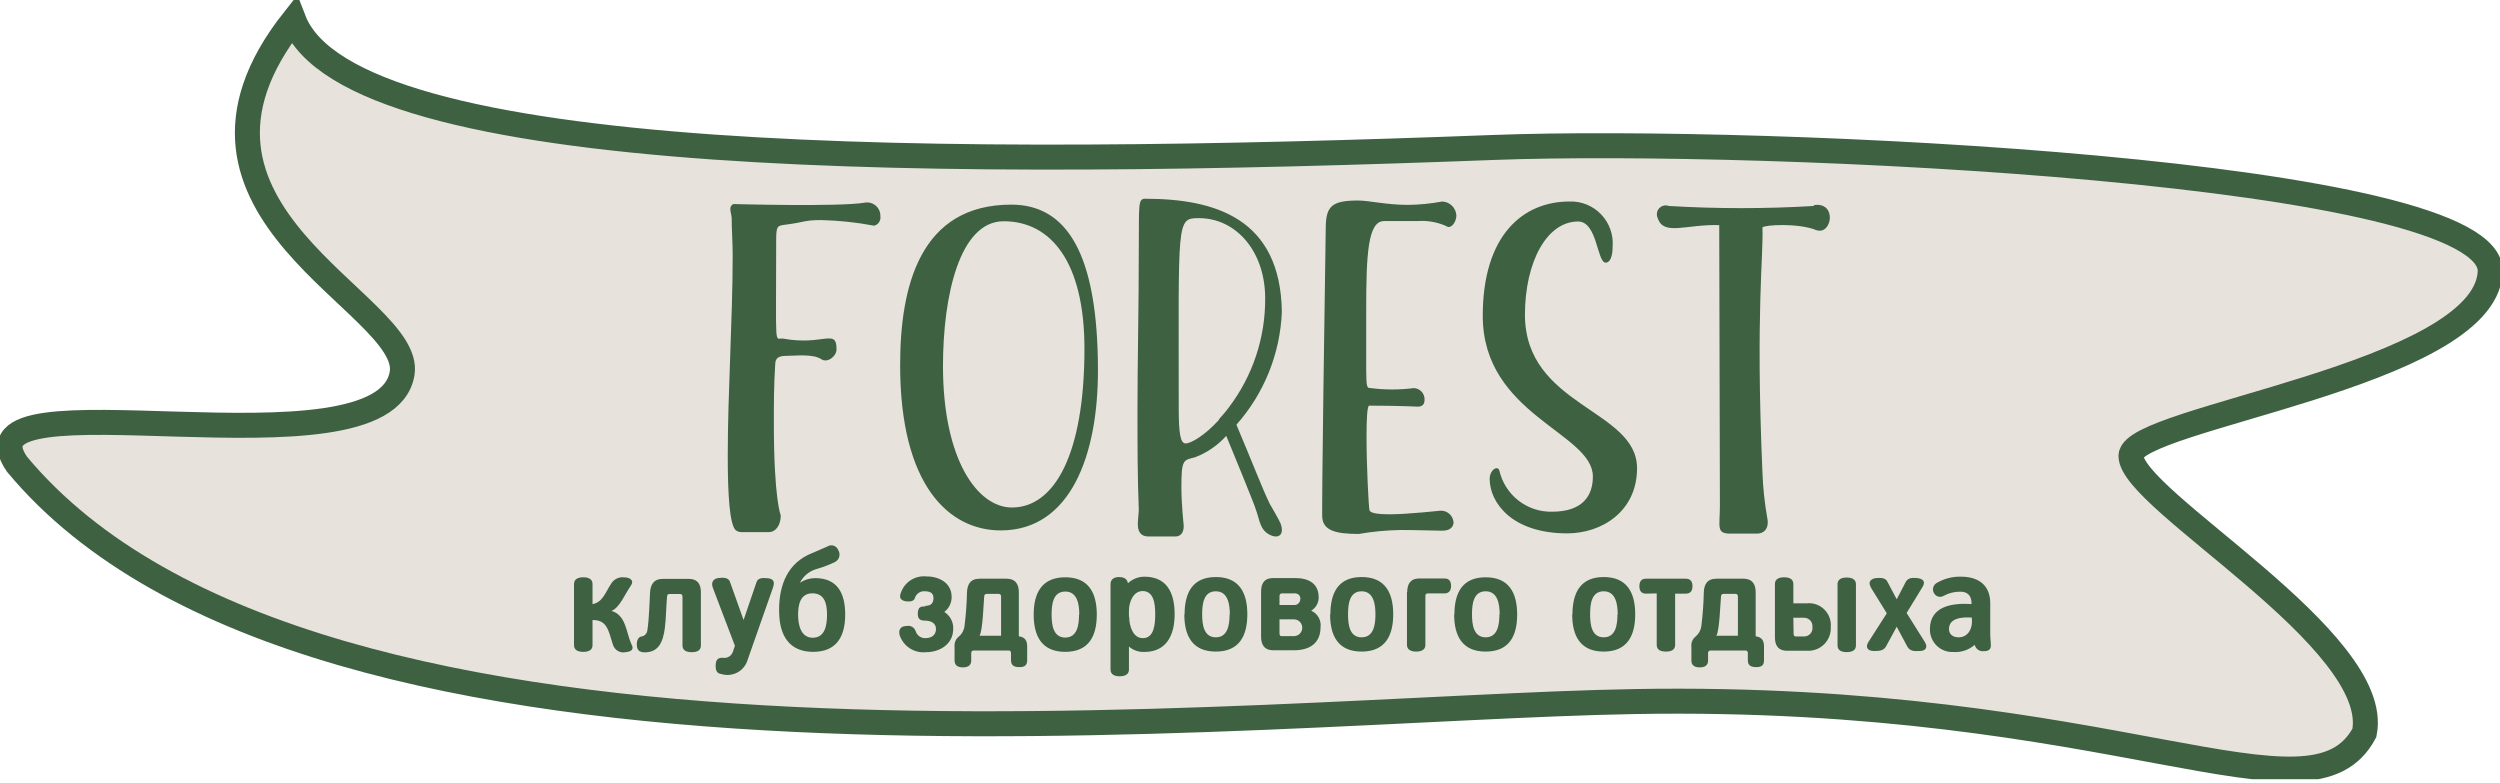
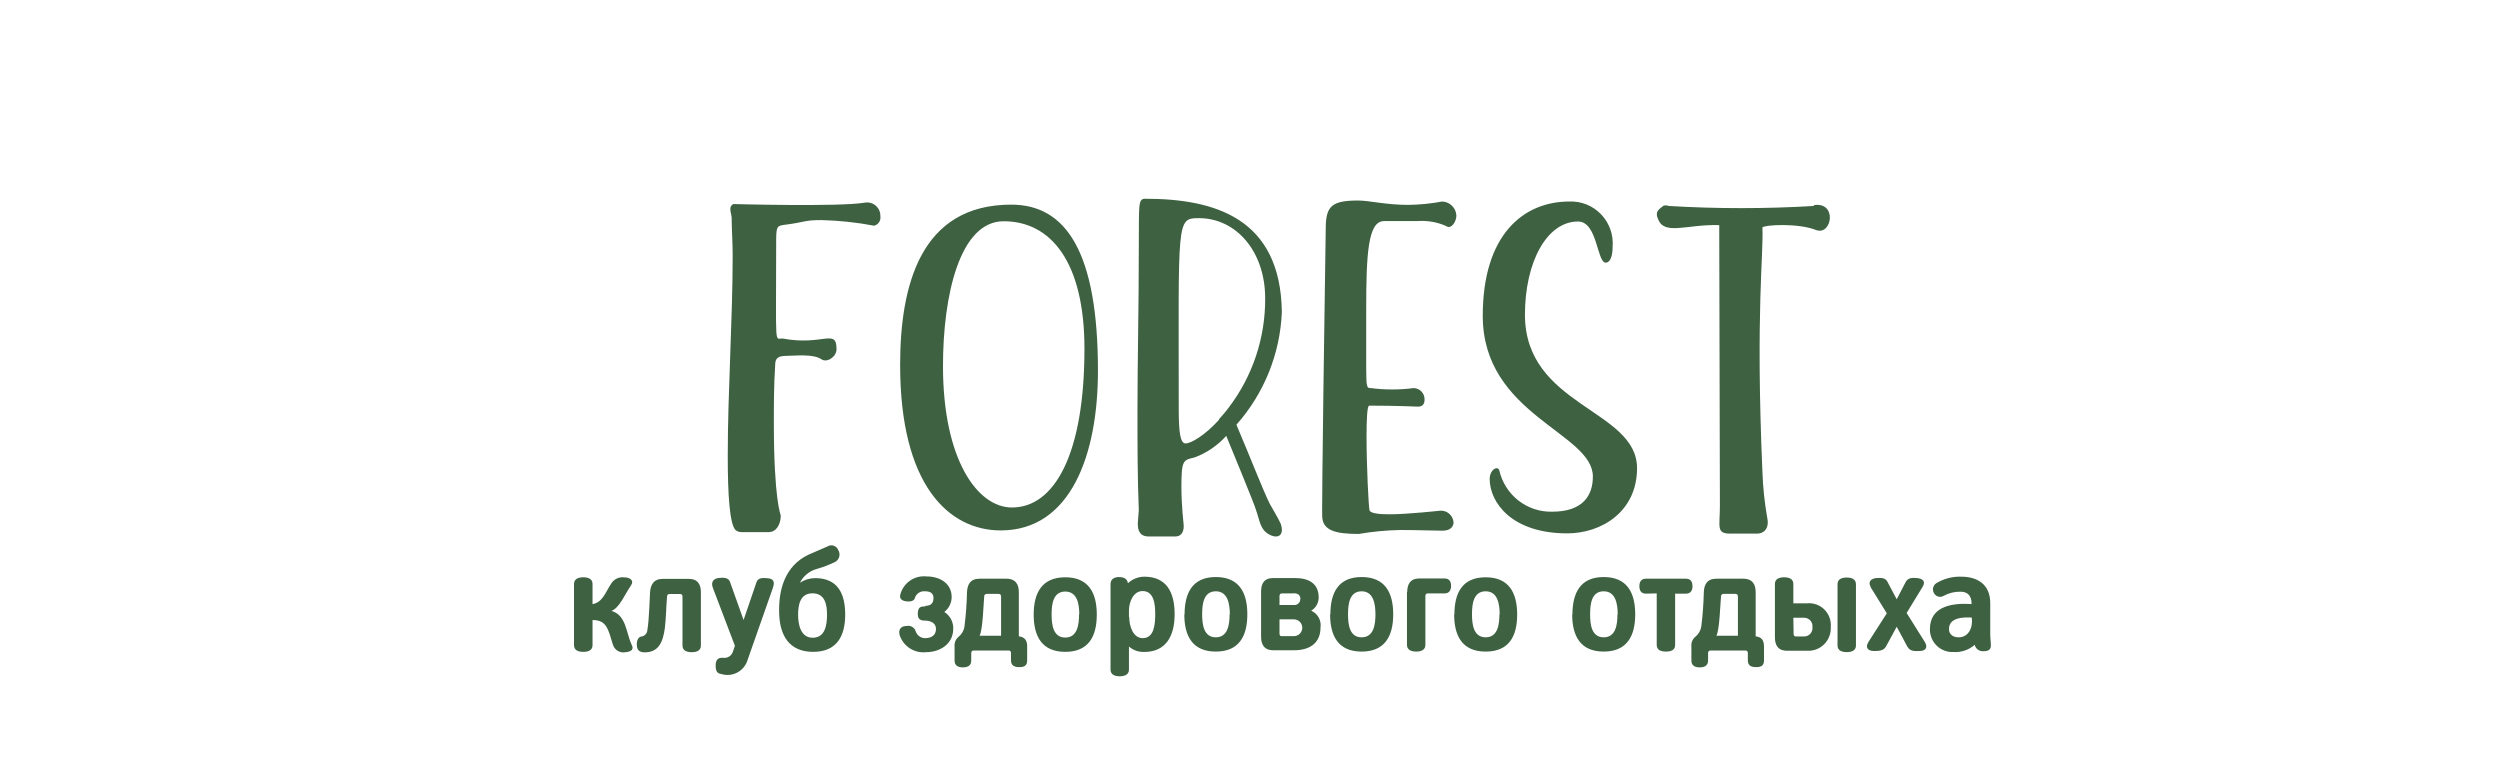
<svg xmlns="http://www.w3.org/2000/svg" width="150" height="47" viewBox="0 0 150 47" fill="none">
  <g clip-path="url(#clip0_1786_3699)">
-     <path fill-rule="evenodd" clip-rule="evenodd" d="M89.625 8.847C57.304 10.076 21.062 10.101 17.621 1.199C8.503 12.736 24.808 18.207 24.128 22.399C23.048 29.014 -3.001 22.097 1.025 27.86C18.886 49.318 75.155 42.471 98.098 42.093C127.057 41.589 138.641 49.972 141.862 43.977C142.993 38.39 127.858 30.007 127.858 27.352C127.893 25.064 149.005 22.55 149.41 16.358C149.885 10.257 105.915 8.237 89.625 8.847Z" fill="#E7E3DC" stroke="#3E6142" stroke-width="1.5" stroke-miterlimit="10" />
    <path fill-rule="evenodd" clip-rule="evenodd" d="M35.552 35.035C35.552 34.722 35.267 34.637 34.997 34.637C34.727 34.637 34.441 34.722 34.441 35.035V38.712C34.441 39.03 34.717 39.111 34.997 39.111C35.277 39.111 35.552 39.03 35.552 38.712V37.201C36.402 37.201 36.492 37.755 36.772 38.672C36.819 38.832 36.924 38.968 37.066 39.053C37.208 39.138 37.376 39.165 37.537 39.131C37.928 39.095 38.038 38.929 37.893 38.672C37.572 37.982 37.572 36.894 36.687 36.657C37.187 36.456 37.492 35.649 37.847 35.146C38.078 34.818 37.788 34.642 37.457 34.642C37.3 34.62 37.139 34.646 36.997 34.717C36.854 34.788 36.736 34.9 36.657 35.04C36.307 35.574 36.157 36.133 35.552 36.249V35.035ZM42.054 35.538C42.054 35.09 41.889 34.732 41.314 34.732H39.778C39.208 34.732 39.033 35.095 39.003 35.538C38.973 35.982 38.953 37.136 38.843 37.801C38.837 37.893 38.801 37.982 38.74 38.052C38.68 38.122 38.598 38.17 38.508 38.188C38.343 38.188 38.198 38.375 38.208 38.692C38.218 39.01 38.368 39.141 38.678 39.141C39.528 39.141 39.778 38.516 39.893 37.675C39.968 37.05 39.973 36.304 40.023 35.806C40.023 35.705 40.058 35.639 40.183 35.639H40.798C40.909 35.639 40.949 35.705 40.949 35.806V38.733C40.949 39.05 41.224 39.131 41.504 39.131C41.784 39.131 42.054 39.05 42.054 38.733V35.538ZM46.375 35.267C46.505 34.884 46.405 34.727 46.05 34.692C45.695 34.657 45.475 34.692 45.39 34.929L44.615 37.201L43.8 34.914C43.709 34.652 43.419 34.647 43.129 34.677C42.839 34.707 42.629 34.894 42.774 35.276L44.095 38.748L43.97 39.111C43.93 39.228 43.851 39.328 43.746 39.394C43.641 39.459 43.517 39.485 43.394 39.468C43.054 39.438 42.939 39.619 42.939 39.937C42.939 40.254 43.024 40.41 43.279 40.441C43.44 40.491 43.609 40.508 43.777 40.491C43.944 40.474 44.107 40.423 44.255 40.342C44.403 40.261 44.533 40.15 44.638 40.018C44.742 39.885 44.82 39.732 44.865 39.569L46.375 35.267ZM47.986 34.984C48.085 34.781 48.225 34.601 48.397 34.456C48.57 34.312 48.77 34.205 48.986 34.143C49.37 34.036 49.743 33.894 50.102 33.72C50.163 33.688 50.218 33.642 50.262 33.588C50.305 33.533 50.337 33.47 50.355 33.402C50.373 33.334 50.376 33.263 50.365 33.194C50.355 33.125 50.33 33.058 50.292 32.999C50.268 32.939 50.231 32.884 50.184 32.839C50.137 32.794 50.08 32.761 50.019 32.74C49.957 32.72 49.892 32.714 49.827 32.722C49.763 32.73 49.701 32.753 49.647 32.788C49.271 32.954 48.866 33.12 48.486 33.291C47.096 33.972 46.7 35.377 46.751 36.818C46.791 38.153 47.371 39.111 48.791 39.111C50.212 39.111 50.712 38.163 50.712 36.874C50.712 35.584 50.242 34.687 48.906 34.687C48.579 34.69 48.259 34.788 47.986 34.969V34.984ZM49.621 36.889C49.621 37.473 49.521 38.254 48.776 38.264C48.031 38.274 47.886 37.453 47.886 36.889C47.886 36.325 47.991 35.599 48.746 35.599C49.501 35.599 49.621 36.274 49.621 36.874V36.889ZM55.513 36.385C55.283 36.385 55.068 36.385 55.068 36.828C55.068 37.09 55.158 37.236 55.483 37.236C55.809 37.236 56.159 37.357 56.159 37.74C56.159 38.123 55.868 38.289 55.518 38.289C55.392 38.292 55.267 38.255 55.164 38.181C55.06 38.108 54.983 38.002 54.943 37.881C54.909 37.768 54.834 37.672 54.733 37.612C54.632 37.553 54.513 37.533 54.398 37.559C53.993 37.559 53.898 37.831 53.983 38.123C54.094 38.447 54.311 38.722 54.598 38.905C54.885 39.088 55.226 39.168 55.563 39.131C56.379 39.131 57.194 38.657 57.194 37.725C57.201 37.525 57.155 37.326 57.061 37.149C56.967 36.972 56.828 36.823 56.659 36.717C56.796 36.612 56.907 36.476 56.983 36.321C57.059 36.165 57.099 35.994 57.099 35.821C57.099 34.969 56.344 34.586 55.599 34.586C55.249 34.547 54.898 34.635 54.607 34.834C54.317 35.034 54.108 35.332 54.018 35.675C53.948 35.937 54.138 36.052 54.388 36.083C54.638 36.113 54.843 36.052 54.888 35.891C54.926 35.76 55.01 35.646 55.123 35.57C55.237 35.495 55.373 35.462 55.508 35.478C55.779 35.478 56.009 35.569 56.009 35.876C56.009 36.183 55.864 36.35 55.518 36.35L55.513 36.385ZM57.274 38.793V39.635C57.274 39.957 57.519 40.043 57.774 40.043C58.029 40.043 58.274 39.957 58.274 39.635V39.196C58.274 39.105 58.309 39.03 58.424 39.03H60.52C60.63 39.03 60.66 39.105 60.66 39.196V39.619C60.66 39.942 60.87 40.027 61.16 40.027C61.45 40.027 61.63 39.942 61.63 39.619V38.793C61.63 38.435 61.505 38.229 61.13 38.178V35.533C61.13 35.095 60.965 34.722 60.38 34.722H58.779C58.209 34.722 58.044 35.08 58.019 35.528C58.005 36.212 57.955 36.895 57.869 37.574C57.84 37.82 57.716 38.044 57.524 38.199C57.436 38.269 57.367 38.36 57.323 38.464C57.28 38.568 57.263 38.681 57.274 38.793ZM60.065 38.143H58.775C58.965 37.806 59.01 36.274 59.05 35.806C59.05 35.71 59.09 35.634 59.205 35.634H59.915C60.04 35.634 60.065 35.71 60.065 35.806V38.143ZM62.021 36.874C62.021 38.188 62.521 39.111 63.916 39.111C65.312 39.111 65.807 38.188 65.807 36.874C65.807 35.559 65.307 34.637 63.916 34.637C62.526 34.637 62.021 35.559 62.021 36.874ZM64.742 36.874C64.742 37.488 64.641 38.254 63.916 38.254C63.191 38.254 63.096 37.488 63.096 36.874C63.096 36.259 63.181 35.493 63.916 35.493C64.651 35.493 64.757 36.274 64.757 36.874H64.742ZM67.672 34.984C67.623 34.687 67.372 34.622 67.132 34.622C66.892 34.622 66.632 34.727 66.632 35.045V40.179C66.632 40.491 66.912 40.577 67.182 40.577C67.452 40.577 67.737 40.491 67.737 40.179V38.793C67.993 39.017 68.325 39.132 68.663 39.116C69.933 39.116 70.478 38.188 70.478 36.853C70.478 35.518 69.978 34.601 68.663 34.601C68.302 34.603 67.954 34.739 67.688 34.984H67.672ZM67.737 37V36.627C67.737 36.123 68.003 35.463 68.553 35.463C69.233 35.463 69.313 36.229 69.313 36.848C69.313 37.468 69.248 38.289 68.568 38.289C67.973 38.289 67.752 37.549 67.752 37.015L67.737 37ZM71.059 36.858C71.059 38.173 71.559 39.095 72.949 39.095C74.34 39.095 74.84 38.173 74.84 36.858C74.84 35.544 74.34 34.622 72.949 34.622C71.559 34.622 71.074 35.559 71.074 36.874L71.059 36.858ZM73.775 36.858C73.775 37.473 73.674 38.239 72.949 38.239C72.224 38.239 72.129 37.473 72.129 36.858C72.129 36.244 72.214 35.478 72.949 35.478C73.684 35.478 73.79 36.274 73.79 36.874L73.775 36.858ZM75.665 38.199C75.665 38.647 75.83 39.015 76.4 39.015H77.656C78.596 39.015 79.231 38.571 79.231 37.65C79.261 37.443 79.223 37.232 79.121 37.05C79.02 36.867 78.862 36.724 78.671 36.642C78.808 36.561 78.921 36.445 79 36.306C79.079 36.168 79.121 36.011 79.121 35.851C79.121 34.994 78.506 34.682 77.696 34.682H76.4C75.83 34.682 75.665 35.04 75.665 35.488V38.199ZM78.016 35.937C78.018 35.988 78.009 36.039 77.989 36.086C77.969 36.133 77.939 36.176 77.902 36.21C77.864 36.245 77.82 36.271 77.771 36.286C77.723 36.301 77.671 36.306 77.621 36.299H76.77V35.77C76.77 35.669 76.811 35.604 76.921 35.604H77.526C77.766 35.579 78.026 35.619 78.026 35.952L78.016 35.937ZM76.77 37.161H77.636C77.769 37.161 77.896 37.214 77.99 37.308C78.083 37.403 78.136 37.531 78.136 37.665C78.136 37.798 78.083 37.926 77.99 38.021C77.896 38.115 77.769 38.168 77.636 38.168H76.871C76.796 38.168 76.77 38.083 76.77 38.012V37.161ZM79.806 36.858C79.806 38.173 80.307 39.095 81.697 39.095C83.088 39.095 83.593 38.173 83.593 36.858C83.593 35.544 83.093 34.622 81.697 34.622C80.302 34.622 79.822 35.559 79.822 36.874L79.806 36.858ZM82.527 36.858C82.527 37.473 82.427 38.239 81.697 38.239C80.967 38.239 80.882 37.473 80.882 36.858C80.882 36.244 80.967 35.478 81.697 35.478C82.427 35.478 82.527 36.274 82.527 36.874V36.858ZM84.418 35.513V38.697C84.418 39.005 84.698 39.095 84.968 39.095C85.238 39.095 85.523 39.015 85.523 38.697V35.77C85.523 35.669 85.553 35.604 85.674 35.604H86.674C86.979 35.604 87.064 35.377 87.064 35.156C87.064 34.934 86.989 34.707 86.674 34.707H85.133C84.598 34.722 84.433 35.08 84.433 35.528L84.418 35.513ZM87.249 36.858C87.249 38.173 87.749 39.095 89.14 39.095C90.53 39.095 91.03 38.188 91.03 36.874C91.03 35.559 90.53 34.637 89.14 34.637C87.749 34.637 87.264 35.559 87.264 36.874L87.249 36.858ZM89.965 36.858C89.965 37.473 89.865 38.239 89.14 38.239C88.414 38.239 88.319 37.473 88.319 36.858C88.319 36.244 88.404 35.478 89.14 35.478C89.875 35.478 89.98 36.274 89.98 36.874L89.965 36.858ZM94.331 36.858C94.331 38.173 94.832 39.095 96.222 39.095C97.612 39.095 98.113 38.173 98.113 36.858C98.113 35.544 97.612 34.622 96.222 34.622C94.832 34.622 94.346 35.559 94.346 36.874L94.331 36.858ZM97.047 36.858C97.047 37.473 96.952 38.239 96.222 38.239C95.492 38.239 95.407 37.473 95.407 36.858C95.407 36.244 95.487 35.478 96.222 35.478C96.957 35.478 97.062 36.274 97.062 36.874L97.047 36.858ZM99.403 35.604V38.697C99.403 39.015 99.673 39.095 99.958 39.095C100.243 39.095 100.508 39.015 100.508 38.697V35.619H101.154C101.469 35.619 101.549 35.392 101.549 35.171C101.549 34.949 101.469 34.722 101.154 34.722H98.758C98.443 34.722 98.363 34.944 98.363 35.171C98.363 35.398 98.443 35.619 98.758 35.619L99.403 35.604ZM101.484 38.793V39.635C101.484 39.957 101.729 40.043 101.984 40.043C102.239 40.043 102.484 39.957 102.484 39.635V39.196C102.484 39.105 102.519 39.03 102.634 39.03H104.73C104.84 39.03 104.87 39.105 104.87 39.196V39.619C104.87 39.942 105.075 40.027 105.37 40.027C105.665 40.027 105.84 39.942 105.84 39.619V38.793C105.84 38.435 105.715 38.229 105.34 38.178V35.533C105.34 35.095 105.175 34.722 104.59 34.722H102.984C102.419 34.722 102.249 35.08 102.229 35.528C102.214 36.212 102.164 36.895 102.079 37.574C102.046 37.82 101.921 38.043 101.729 38.199C101.641 38.269 101.573 38.36 101.53 38.464C101.487 38.568 101.471 38.681 101.484 38.793ZM104.275 38.143H102.984C103.174 37.806 103.214 36.274 103.259 35.806C103.259 35.71 103.299 35.634 103.414 35.634H104.125C104.25 35.634 104.275 35.71 104.275 35.806V38.143ZM106.495 38.229C106.495 38.677 106.65 39.045 107.231 39.045H108.416C108.606 39.057 108.796 39.029 108.974 38.962C109.152 38.895 109.314 38.791 109.449 38.656C109.585 38.521 109.69 38.359 109.758 38.181C109.827 38.002 109.857 37.81 109.847 37.619C109.863 37.427 109.837 37.233 109.771 37.052C109.704 36.87 109.599 36.706 109.462 36.571C109.326 36.435 109.161 36.331 108.98 36.267C108.8 36.203 108.607 36.179 108.416 36.199H107.601V35.035C107.601 34.722 107.321 34.637 107.046 34.637C106.771 34.637 106.495 34.722 106.495 35.035V38.229ZM107.601 37.065H108.246C108.316 37.065 108.386 37.079 108.45 37.108C108.514 37.136 108.571 37.178 108.619 37.23C108.666 37.282 108.701 37.344 108.723 37.411C108.745 37.478 108.753 37.549 108.746 37.619C108.755 37.691 108.749 37.763 108.729 37.832C108.708 37.901 108.672 37.965 108.625 38.019C108.577 38.073 108.519 38.116 108.454 38.145C108.388 38.174 108.318 38.189 108.246 38.188H107.746C107.651 38.188 107.616 38.113 107.616 38.022L107.601 37.065ZM111.357 35.05C111.357 34.737 111.077 34.652 110.802 34.652C110.527 34.652 110.252 34.737 110.252 35.05V38.728C110.252 39.045 110.522 39.126 110.802 39.126C111.082 39.126 111.357 39.045 111.357 38.728V35.05ZM112.242 35.236L113.208 36.798L112.117 38.501C111.917 38.808 112.017 39.045 112.412 39.06C112.717 39.06 113.003 39.06 113.158 38.793L113.803 37.604L114.438 38.793C114.603 39.085 114.873 39.075 115.178 39.06C115.578 39.06 115.678 38.808 115.478 38.501L114.398 36.778L115.353 35.216C115.578 34.848 115.318 34.712 115.008 34.682C114.698 34.652 114.478 34.682 114.348 34.909L113.803 35.957L113.248 34.909C113.123 34.657 112.858 34.667 112.597 34.682C112.337 34.697 112.037 34.853 112.242 35.221V35.236ZM118.484 38.702C118.516 38.821 118.589 38.923 118.691 38.991C118.792 39.058 118.914 39.087 119.035 39.07C119.3 39.07 119.475 38.974 119.45 38.687C119.45 38.486 119.415 38.309 119.415 38.128V36.194C119.415 35.035 118.614 34.601 117.674 34.601C117.147 34.583 116.626 34.72 116.174 34.994C116.121 35.029 116.076 35.076 116.043 35.13C116.01 35.184 115.988 35.244 115.98 35.307C115.972 35.37 115.978 35.434 115.996 35.495C116.015 35.556 116.047 35.612 116.089 35.659C116.151 35.736 116.239 35.788 116.337 35.804C116.434 35.821 116.534 35.802 116.619 35.75C116.933 35.578 117.287 35.493 117.644 35.503C117.979 35.503 118.304 35.669 118.294 36.244C117.214 36.173 115.794 36.325 115.794 37.755C115.792 37.941 115.828 38.124 115.9 38.295C115.971 38.466 116.077 38.62 116.21 38.748C116.343 38.876 116.501 38.975 116.674 39.039C116.846 39.103 117.03 39.131 117.214 39.121C117.444 39.136 117.674 39.106 117.892 39.031C118.11 38.957 118.311 38.84 118.484 38.687V38.702ZM118.309 37.07C118.384 37.69 118.094 38.239 117.519 38.239C117.169 38.239 116.949 38.053 116.939 37.77C116.914 37.025 117.849 37.025 118.309 37.055V37.07Z" fill="#3E6142" />
-     <path fill-rule="evenodd" clip-rule="evenodd" d="M52.823 12.973C52.826 12.852 52.803 12.732 52.755 12.622C52.706 12.512 52.633 12.414 52.542 12.336C52.45 12.258 52.343 12.202 52.227 12.172C52.111 12.142 51.99 12.138 51.872 12.162C50.292 12.419 44 12.242 44 12.242C43.941 12.27 43.892 12.316 43.86 12.372C43.828 12.429 43.813 12.495 43.82 12.56C43.82 12.736 43.9 12.912 43.9 13.094C43.9 13.754 43.96 14.489 43.96 15.346C43.96 19.13 43.665 23.518 43.665 27.341C43.665 29.715 43.78 31.448 44.135 31.805C44.231 31.883 44.351 31.926 44.475 31.926H46.155C46.511 31.926 46.846 31.548 46.846 30.919C46.846 30.919 46.431 29.982 46.431 25.377C46.431 24.304 46.431 23.13 46.511 21.89C46.511 21.472 46.711 21.351 47.206 21.351C47.701 21.351 48.766 21.215 49.281 21.553C49.636 21.795 50.192 21.392 50.192 20.953C50.192 19.679 49.382 20.757 47.006 20.319C46.45 20.218 46.571 21.276 46.571 14.399C46.571 13.542 46.651 13.542 47.126 13.482C48.331 13.326 48.251 13.205 49.281 13.205C50.344 13.231 51.403 13.344 52.447 13.542C52.57 13.512 52.676 13.437 52.745 13.332C52.815 13.226 52.843 13.098 52.823 12.973ZM60.675 12.278C55.213 12.278 54.008 17.16 54.008 21.9C54.008 29.135 56.939 31.825 60.045 31.825C64.256 31.825 65.877 27.261 65.877 22.253C65.877 15.114 63.961 12.278 60.675 12.278ZM60.715 30.45C58.66 30.45 56.579 27.599 56.579 21.961C56.579 17.739 57.579 13.275 60.22 13.275C63.071 13.275 65.067 15.744 65.067 20.923C65.067 27.261 63.266 30.45 60.715 30.45ZM76.185 30.228C75.77 29.387 75.08 27.593 74.185 25.483C75.844 23.616 76.808 21.225 76.911 18.721C76.836 13.079 72.874 11.925 68.703 11.925C68.268 11.925 68.348 12.323 68.328 14.852C68.328 18.54 68.248 21.648 68.248 24.697C68.248 26.651 68.248 28.561 68.328 30.616C68.328 30.717 68.268 31.251 68.268 31.432C68.268 31.83 68.388 32.188 68.918 32.188H70.523C70.819 32.188 71.024 31.992 71.024 31.553C71.024 31.553 70.884 30.259 70.884 29.261C70.884 27.604 70.984 27.604 71.674 27.447C72.402 27.177 73.054 26.732 73.575 26.152C73.635 26.299 75.355 30.465 75.355 30.586C75.59 31.221 75.59 31.8 76.205 32.097C76.706 32.339 77.076 32.097 76.841 31.422C76.721 31.14 76.325 30.48 76.185 30.228ZM73.139 25.19C72.289 26.127 71.459 26.606 71.139 26.606C70.819 26.606 70.724 25.986 70.724 24.495C70.724 13.21 70.569 13.089 71.934 13.089C74.185 13.089 75.91 15.104 75.91 17.895C75.926 20.262 75.159 22.566 73.73 24.445C73.555 24.686 73.334 24.938 73.139 25.155V25.19ZM87.384 12.948C87.377 12.722 87.284 12.508 87.125 12.349C86.966 12.19 86.753 12.098 86.529 12.091C85.856 12.217 85.173 12.284 84.488 12.293C83.163 12.293 82.157 12.031 81.487 12.031C79.947 12.031 79.567 12.353 79.546 13.588C79.291 30.364 79.331 30.944 79.331 30.944C79.331 31.84 80.142 32.037 81.527 32.037C82.354 31.894 83.19 31.815 84.028 31.8C84.998 31.8 86.029 31.84 86.464 31.84H86.564C87.039 31.84 87.214 31.578 87.214 31.337C87.198 31.137 87.103 30.951 86.951 30.821C86.799 30.691 86.603 30.626 86.404 30.642C86.404 30.642 84.443 30.858 83.378 30.858C82.723 30.858 82.227 30.798 82.172 30.621C82.117 30.445 81.992 27.951 81.992 26.193C81.992 25.155 82.032 24.339 82.152 24.339C83.853 24.339 85.078 24.399 85.078 24.399C85.374 24.399 85.474 24.218 85.474 23.981C85.477 23.892 85.463 23.804 85.432 23.721C85.401 23.637 85.353 23.561 85.293 23.496C85.232 23.432 85.16 23.38 85.079 23.344C84.999 23.307 84.912 23.288 84.823 23.286C83.968 23.395 83.103 23.395 82.247 23.286C82.032 23.286 81.972 23.286 81.972 22.147V18.641C81.972 15.255 82.072 13.265 83.043 13.265C84.013 13.265 84.368 13.265 85.043 13.265C85.617 13.222 86.193 13.317 86.724 13.542C86.782 13.586 86.852 13.614 86.924 13.623C87.184 13.603 87.384 13.235 87.384 12.912V12.948ZM91.496 18.908C91.496 15.699 92.821 13.29 94.682 13.29C95.852 13.29 95.812 15.759 96.342 15.759C96.622 15.759 96.757 15.341 96.757 14.822C96.787 14.466 96.742 14.108 96.624 13.771C96.506 13.434 96.318 13.126 96.073 12.868C95.828 12.61 95.532 12.407 95.203 12.273C94.874 12.139 94.521 12.077 94.166 12.091C91.38 12.091 88.965 14.107 88.965 18.948C88.965 24.903 95.572 25.961 95.572 28.591C95.572 29.709 94.997 30.702 93.121 30.702C92.389 30.718 91.675 30.479 91.098 30.026C90.521 29.572 90.117 28.932 89.955 28.213C89.946 28.178 89.925 28.146 89.896 28.124C89.867 28.102 89.831 28.091 89.795 28.092C89.62 28.092 89.38 28.354 89.38 28.732C89.38 30.148 90.705 32.002 94.031 32.002C96.107 32.002 98.223 30.687 98.223 28.092C98.223 24.55 91.496 24.394 91.496 18.872V18.908ZM108.831 12.358C105.933 12.531 103.027 12.531 100.128 12.358C100.028 12.32 99.918 12.313 99.813 12.34C99.708 12.366 99.614 12.424 99.543 12.505C99.472 12.587 99.427 12.688 99.415 12.796C99.402 12.904 99.422 13.013 99.473 13.109C99.828 14.162 101.174 13.447 103.154 13.507L103.194 30.324C103.194 31.619 102.954 32.017 103.825 32.017H105.43C105.845 32.017 106.16 31.7 106.04 31.1C105.876 30.18 105.778 29.248 105.745 28.314C105.33 18.706 105.825 15.215 105.745 13.648C105.845 13.487 107.901 13.371 108.971 13.804C109.917 14.152 110.257 12.091 108.831 12.308V12.358Z" fill="#3E6142" />
+     <path fill-rule="evenodd" clip-rule="evenodd" d="M52.823 12.973C52.826 12.852 52.803 12.732 52.755 12.622C52.706 12.512 52.633 12.414 52.542 12.336C52.45 12.258 52.343 12.202 52.227 12.172C52.111 12.142 51.99 12.138 51.872 12.162C50.292 12.419 44 12.242 44 12.242C43.941 12.27 43.892 12.316 43.86 12.372C43.828 12.429 43.813 12.495 43.82 12.56C43.82 12.736 43.9 12.912 43.9 13.094C43.9 13.754 43.96 14.489 43.96 15.346C43.96 19.13 43.665 23.518 43.665 27.341C43.665 29.715 43.78 31.448 44.135 31.805C44.231 31.883 44.351 31.926 44.475 31.926H46.155C46.511 31.926 46.846 31.548 46.846 30.919C46.846 30.919 46.431 29.982 46.431 25.377C46.431 24.304 46.431 23.13 46.511 21.89C46.511 21.472 46.711 21.351 47.206 21.351C47.701 21.351 48.766 21.215 49.281 21.553C49.636 21.795 50.192 21.392 50.192 20.953C50.192 19.679 49.382 20.757 47.006 20.319C46.45 20.218 46.571 21.276 46.571 14.399C46.571 13.542 46.651 13.542 47.126 13.482C48.331 13.326 48.251 13.205 49.281 13.205C50.344 13.231 51.403 13.344 52.447 13.542C52.57 13.512 52.676 13.437 52.745 13.332C52.815 13.226 52.843 13.098 52.823 12.973ZM60.675 12.278C55.213 12.278 54.008 17.16 54.008 21.9C54.008 29.135 56.939 31.825 60.045 31.825C64.256 31.825 65.877 27.261 65.877 22.253C65.877 15.114 63.961 12.278 60.675 12.278ZM60.715 30.45C58.66 30.45 56.579 27.599 56.579 21.961C56.579 17.739 57.579 13.275 60.22 13.275C63.071 13.275 65.067 15.744 65.067 20.923C65.067 27.261 63.266 30.45 60.715 30.45ZM76.185 30.228C75.77 29.387 75.08 27.593 74.185 25.483C75.844 23.616 76.808 21.225 76.911 18.721C76.836 13.079 72.874 11.925 68.703 11.925C68.268 11.925 68.348 12.323 68.328 14.852C68.328 18.54 68.248 21.648 68.248 24.697C68.248 26.651 68.248 28.561 68.328 30.616C68.328 30.717 68.268 31.251 68.268 31.432C68.268 31.83 68.388 32.188 68.918 32.188H70.523C70.819 32.188 71.024 31.992 71.024 31.553C71.024 31.553 70.884 30.259 70.884 29.261C70.884 27.604 70.984 27.604 71.674 27.447C72.402 27.177 73.054 26.732 73.575 26.152C73.635 26.299 75.355 30.465 75.355 30.586C75.59 31.221 75.59 31.8 76.205 32.097C76.706 32.339 77.076 32.097 76.841 31.422C76.721 31.14 76.325 30.48 76.185 30.228ZM73.139 25.19C72.289 26.127 71.459 26.606 71.139 26.606C70.819 26.606 70.724 25.986 70.724 24.495C70.724 13.21 70.569 13.089 71.934 13.089C74.185 13.089 75.91 15.104 75.91 17.895C75.926 20.262 75.159 22.566 73.73 24.445C73.555 24.686 73.334 24.938 73.139 25.155V25.19ZM87.384 12.948C87.377 12.722 87.284 12.508 87.125 12.349C86.966 12.19 86.753 12.098 86.529 12.091C85.856 12.217 85.173 12.284 84.488 12.293C83.163 12.293 82.157 12.031 81.487 12.031C79.947 12.031 79.567 12.353 79.546 13.588C79.291 30.364 79.331 30.944 79.331 30.944C79.331 31.84 80.142 32.037 81.527 32.037C82.354 31.894 83.19 31.815 84.028 31.8C84.998 31.8 86.029 31.84 86.464 31.84H86.564C87.039 31.84 87.214 31.578 87.214 31.337C87.198 31.137 87.103 30.951 86.951 30.821C86.799 30.691 86.603 30.626 86.404 30.642C86.404 30.642 84.443 30.858 83.378 30.858C82.723 30.858 82.227 30.798 82.172 30.621C82.117 30.445 81.992 27.951 81.992 26.193C81.992 25.155 82.032 24.339 82.152 24.339C83.853 24.339 85.078 24.399 85.078 24.399C85.374 24.399 85.474 24.218 85.474 23.981C85.477 23.892 85.463 23.804 85.432 23.721C85.401 23.637 85.353 23.561 85.293 23.496C85.232 23.432 85.16 23.38 85.079 23.344C84.999 23.307 84.912 23.288 84.823 23.286C83.968 23.395 83.103 23.395 82.247 23.286C82.032 23.286 81.972 23.286 81.972 22.147V18.641C81.972 15.255 82.072 13.265 83.043 13.265C84.013 13.265 84.368 13.265 85.043 13.265C85.617 13.222 86.193 13.317 86.724 13.542C86.782 13.586 86.852 13.614 86.924 13.623C87.184 13.603 87.384 13.235 87.384 12.912V12.948ZM91.496 18.908C91.496 15.699 92.821 13.29 94.682 13.29C95.852 13.29 95.812 15.759 96.342 15.759C96.622 15.759 96.757 15.341 96.757 14.822C96.787 14.466 96.742 14.108 96.624 13.771C96.506 13.434 96.318 13.126 96.073 12.868C95.828 12.61 95.532 12.407 95.203 12.273C94.874 12.139 94.521 12.077 94.166 12.091C91.38 12.091 88.965 14.107 88.965 18.948C88.965 24.903 95.572 25.961 95.572 28.591C95.572 29.709 94.997 30.702 93.121 30.702C92.389 30.718 91.675 30.479 91.098 30.026C90.521 29.572 90.117 28.932 89.955 28.213C89.946 28.178 89.925 28.146 89.896 28.124C89.867 28.102 89.831 28.091 89.795 28.092C89.62 28.092 89.38 28.354 89.38 28.732C89.38 30.148 90.705 32.002 94.031 32.002C96.107 32.002 98.223 30.687 98.223 28.092C98.223 24.55 91.496 24.394 91.496 18.872V18.908ZM108.831 12.358C105.933 12.531 103.027 12.531 100.128 12.358C100.028 12.32 99.918 12.313 99.813 12.34C99.472 12.587 99.427 12.688 99.415 12.796C99.402 12.904 99.422 13.013 99.473 13.109C99.828 14.162 101.174 13.447 103.154 13.507L103.194 30.324C103.194 31.619 102.954 32.017 103.825 32.017H105.43C105.845 32.017 106.16 31.7 106.04 31.1C105.876 30.18 105.778 29.248 105.745 28.314C105.33 18.706 105.825 15.215 105.745 13.648C105.845 13.487 107.901 13.371 108.971 13.804C109.917 14.152 110.257 12.091 108.831 12.308V12.358Z" fill="#3E6142" />
  </g>
  <defs>
    <clipPath id="clip0_1786_3699">
      <rect width="150" height="46.753" fill="white" />
    </clipPath>
  </defs>
</svg>